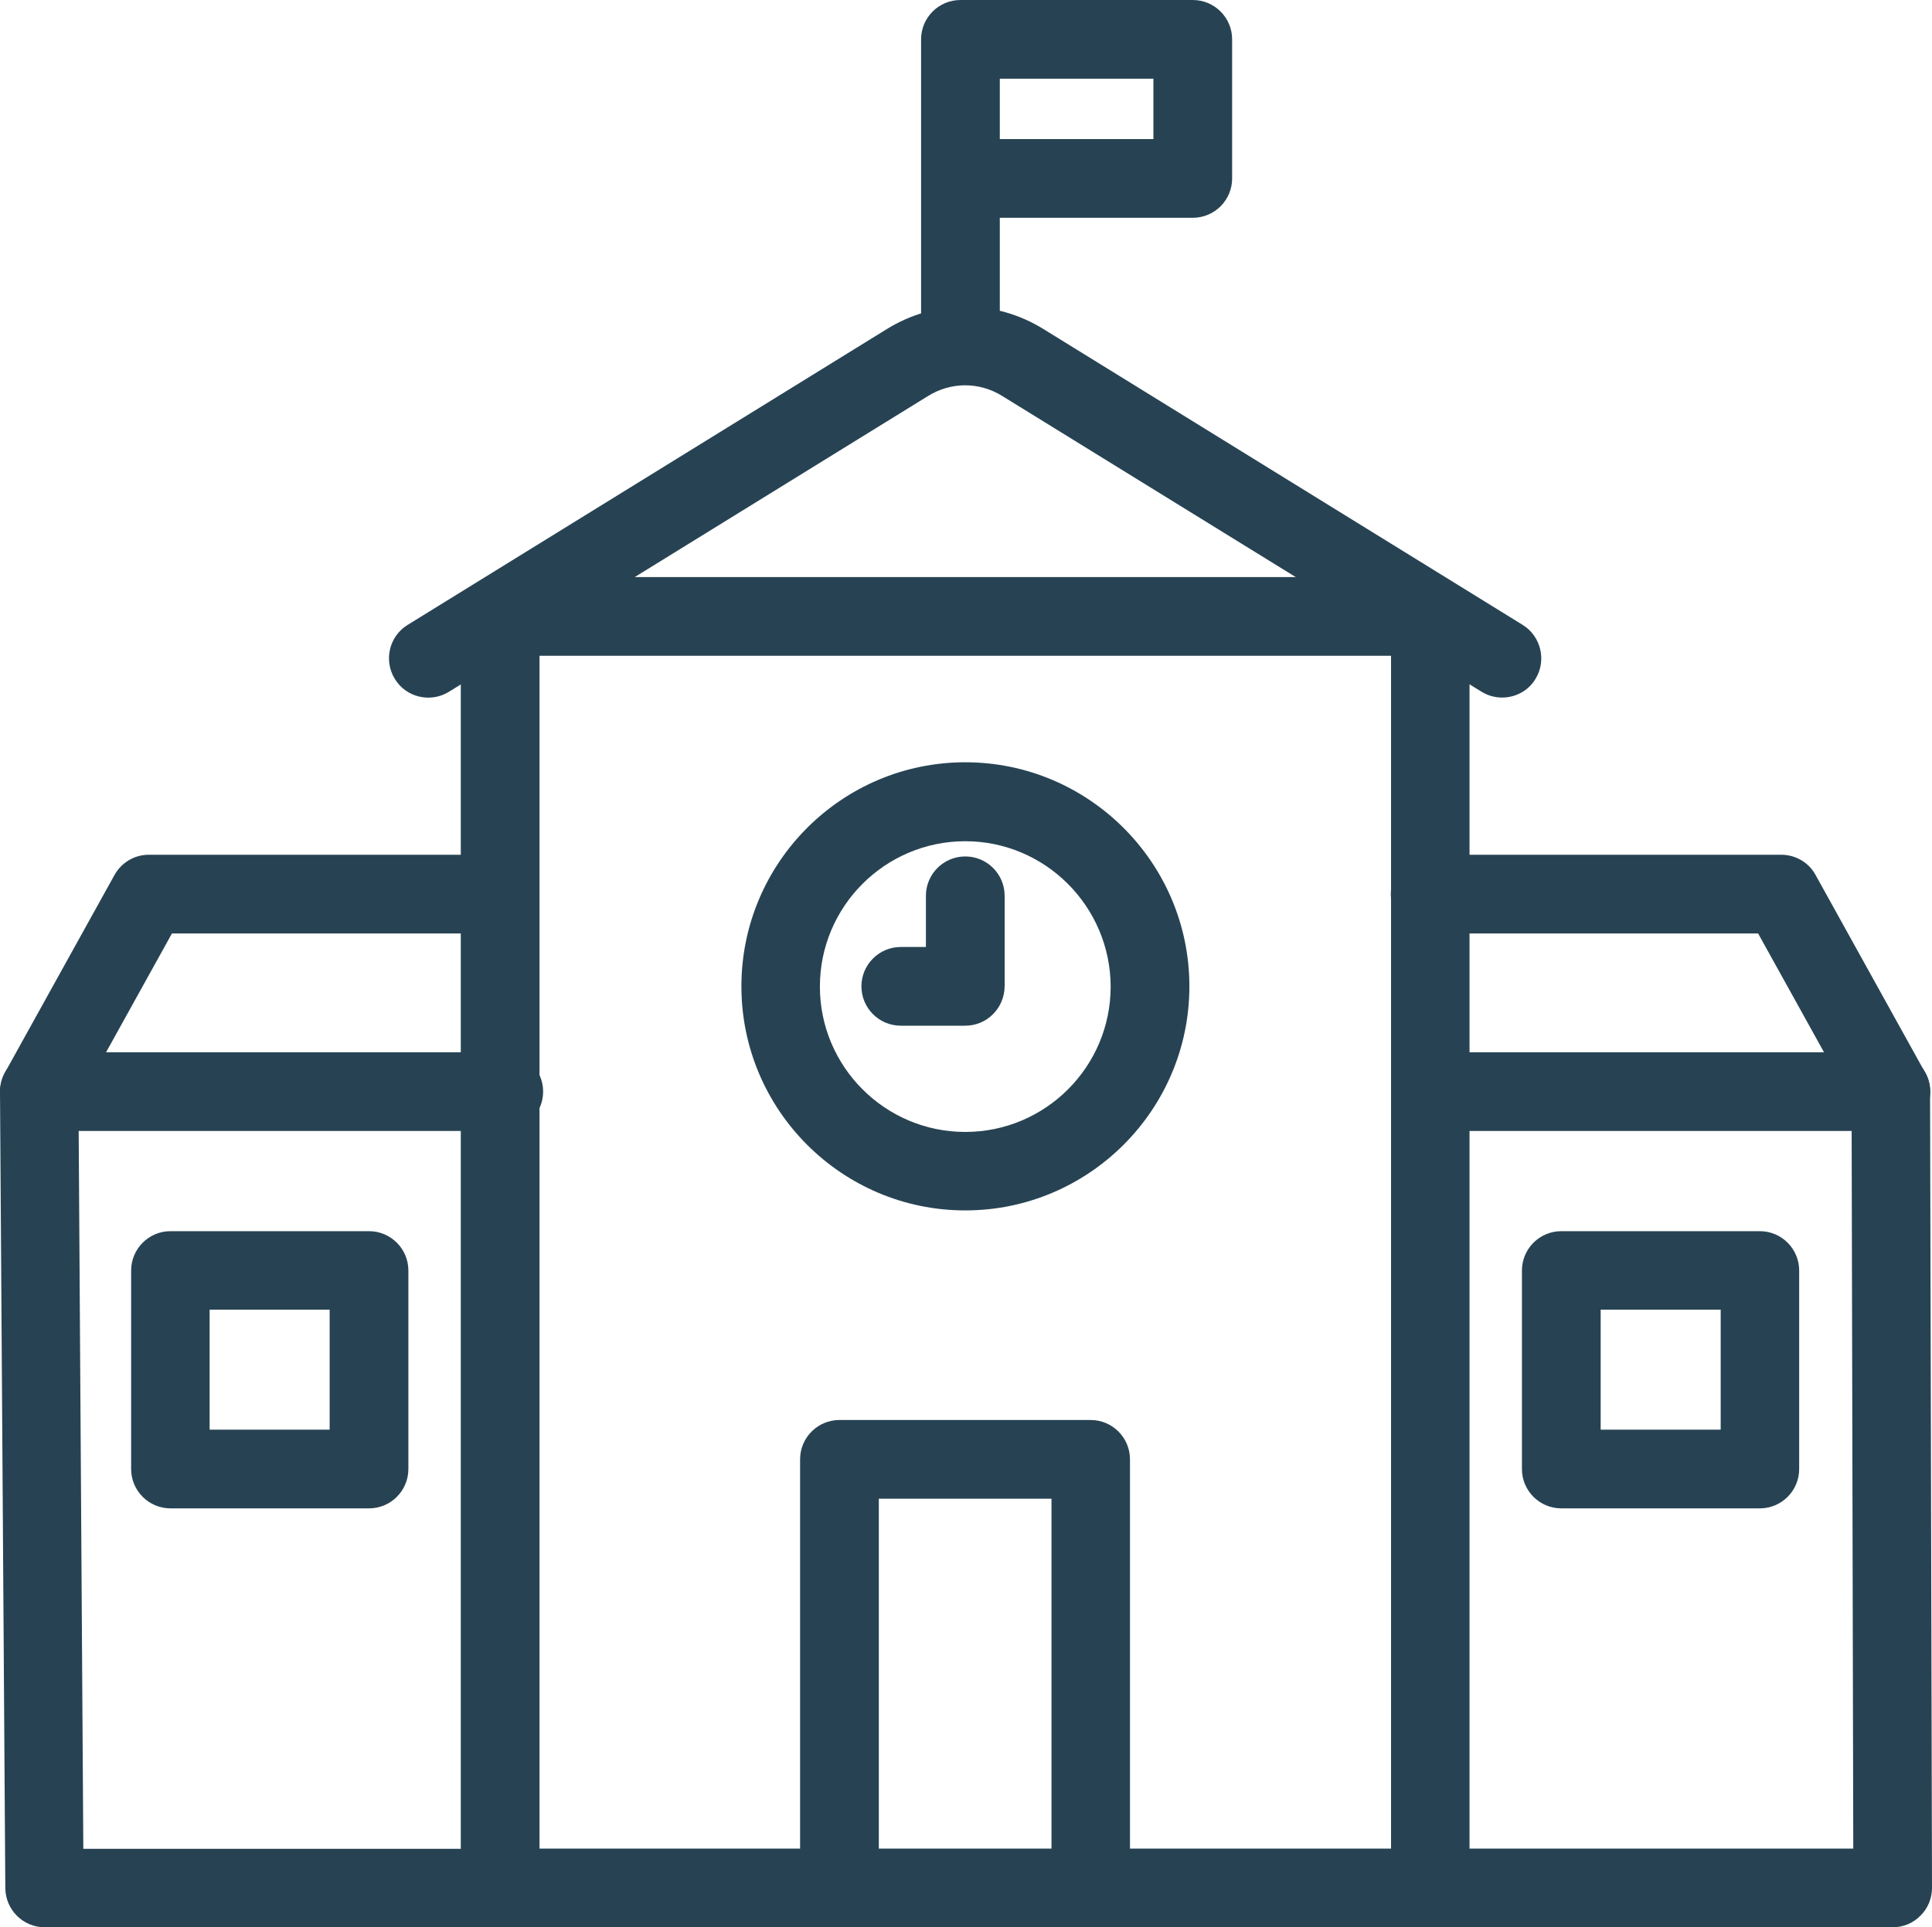
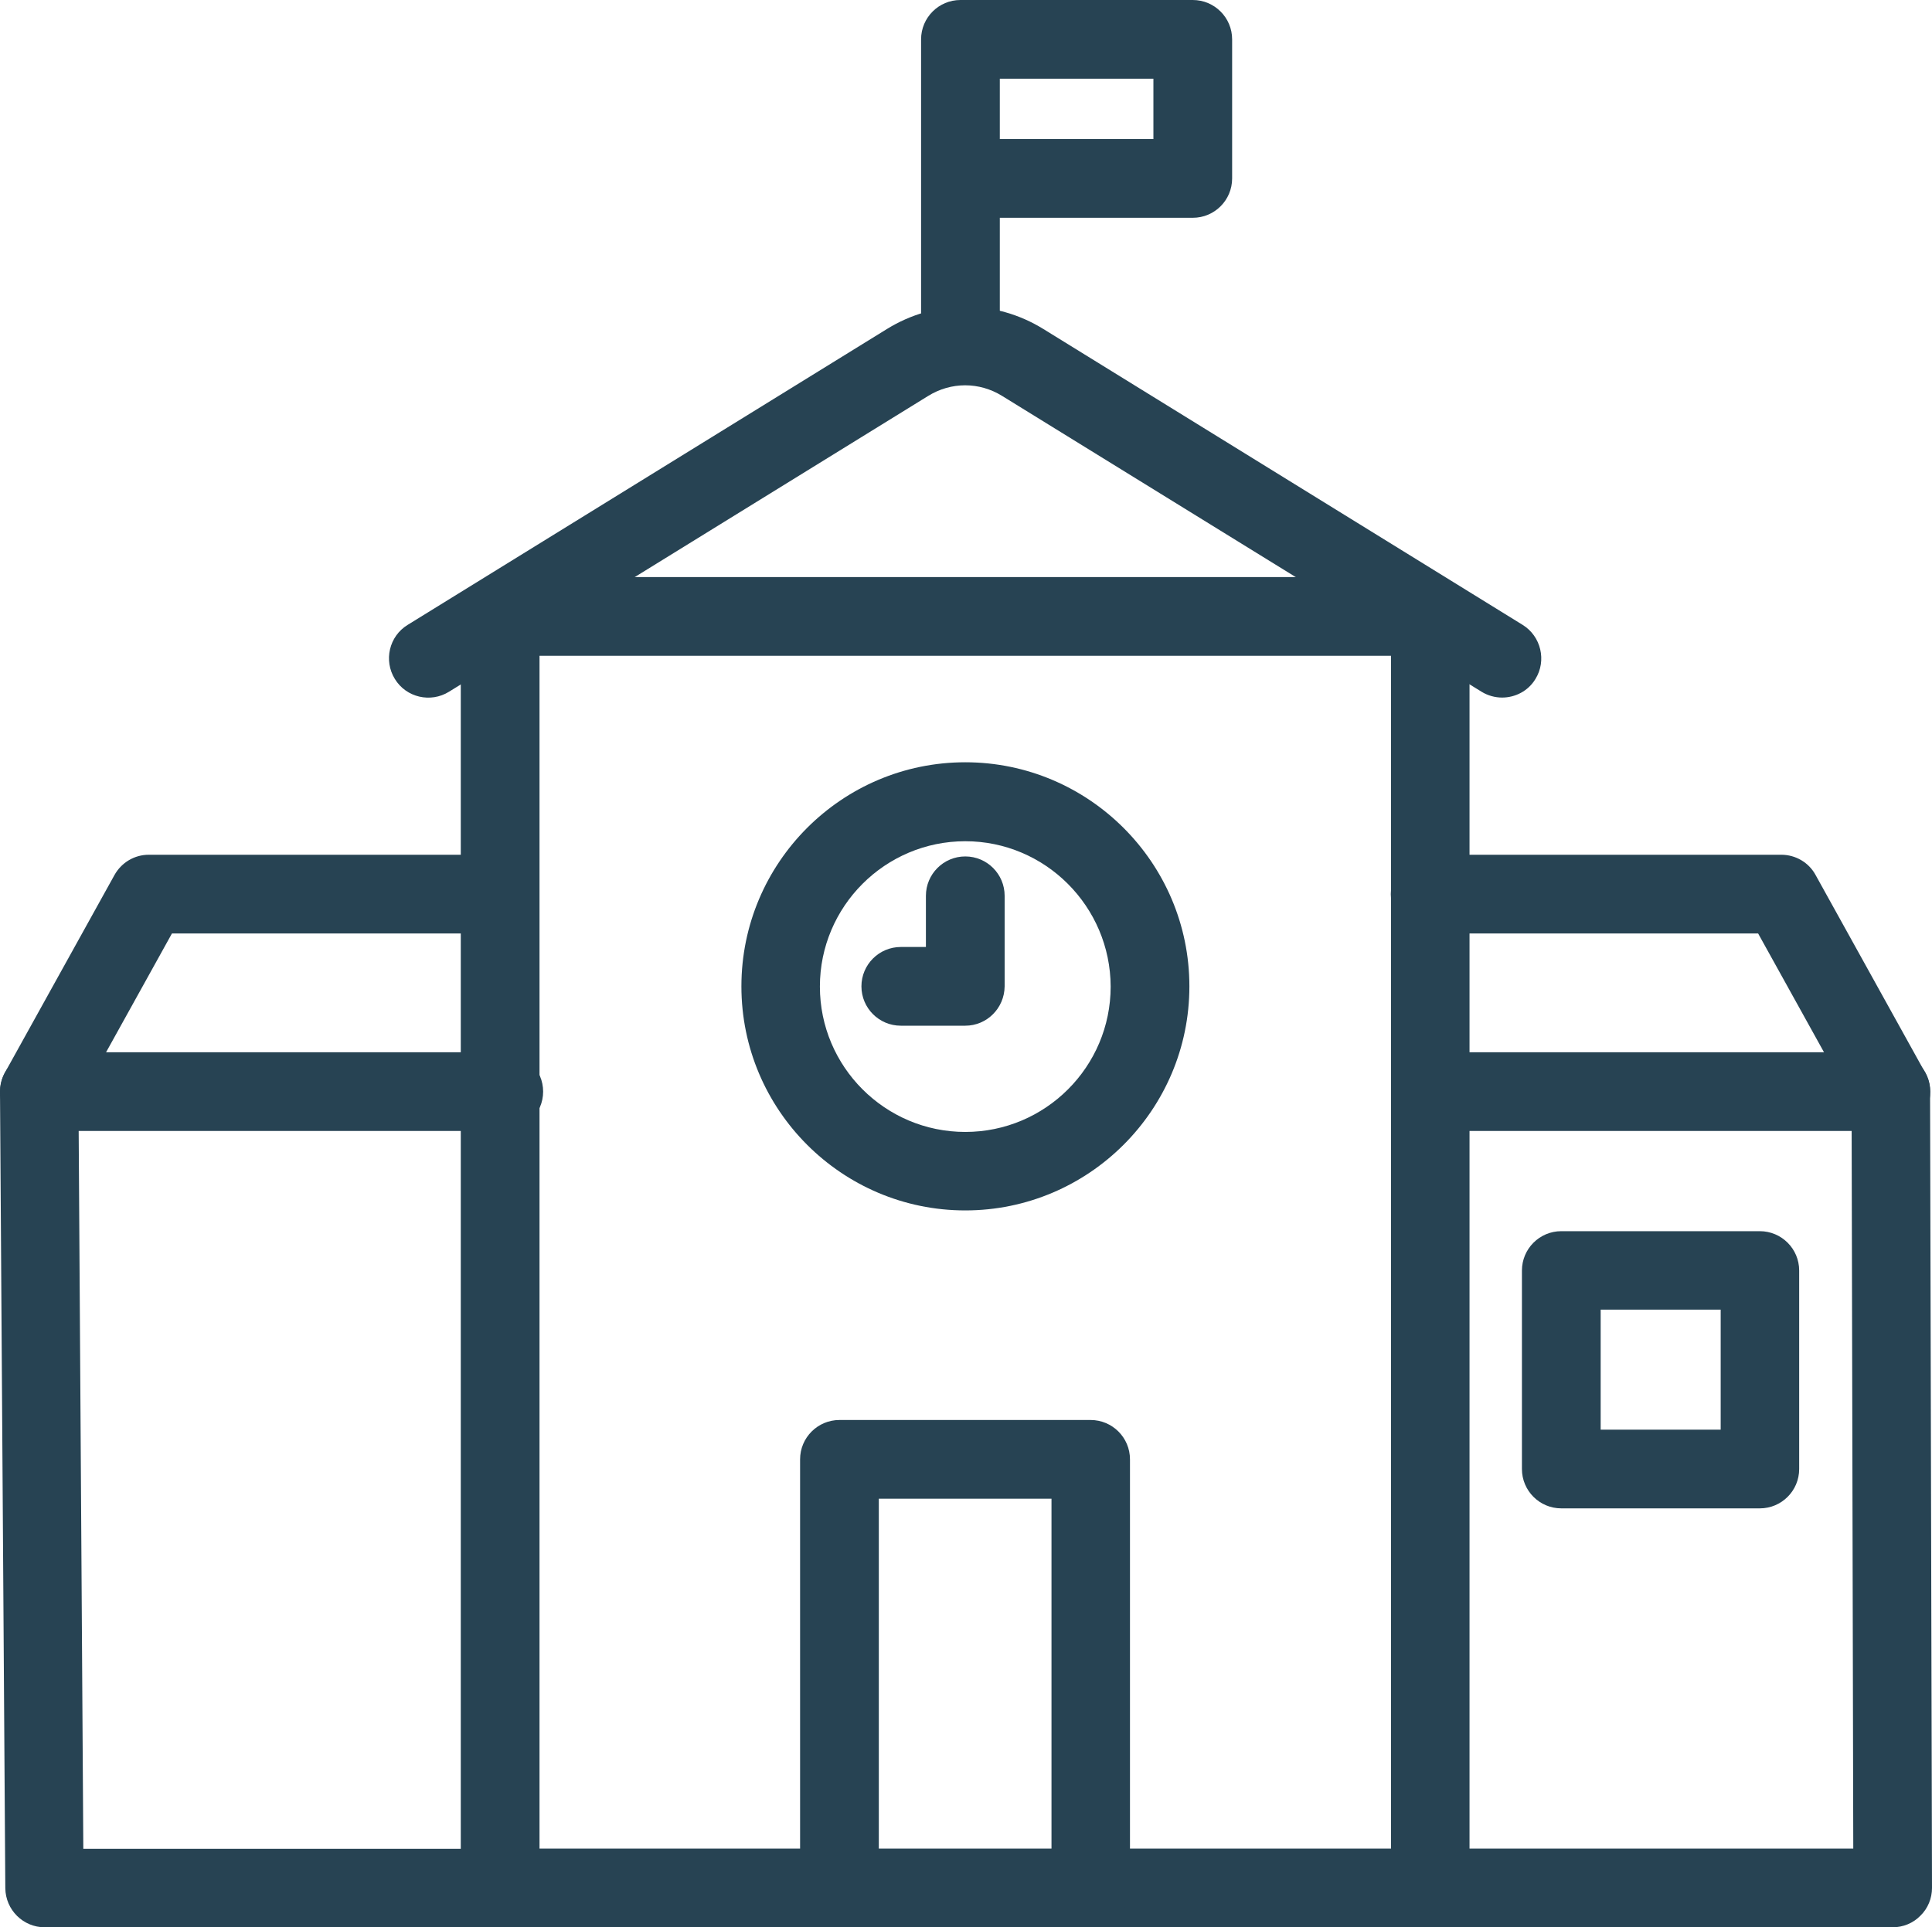
<svg xmlns="http://www.w3.org/2000/svg" version="1.1" id="レイヤー_1" x="0px" y="0px" width="80px" height="79.82px" viewBox="0 0 80 79.82" style="enable-background:new 0 0 80 79.82;" xml:space="preserve">
  <style type="text/css">
	.st0{fill:#274353;}
</style>
  <g>
    <path class="st0" d="M20.71,79.82H1.85c-0.89,0-1.62-0.72-1.63-1.62L0,45.23c0-0.28,0.07-0.56,0.2-0.8l4.54-8.19   c0.29-0.52,0.83-0.84,1.42-0.84h14.54c0.9,0,1.63,0.73,1.63,1.63s-0.73,1.63-1.63,1.63H7.12l-3.87,6.98l0.2,30.93h17.25   c0.9,0,1.63,0.73,1.63,1.63C22.34,79.09,21.61,79.82,20.71,79.82z" />
    <path class="st0" d="M78.37,79.82H59.22c-0.9,0-1.63-0.73-1.63-1.63c0-0.9,0.73-1.63,1.63-1.63h17.52l-0.07-30.92l-3.87-6.98H59.22   c-0.9,0-1.63-0.73-1.63-1.63s0.73-1.63,1.63-1.63h14.54c0.59,0,1.14,0.32,1.42,0.84l4.54,8.19c0.13,0.24,0.2,0.51,0.2,0.79   L80,78.19c0,0.43-0.17,0.85-0.48,1.15C79.22,79.65,78.8,79.82,78.37,79.82z" />
    <path class="st0" d="M59.22,79.82H20.71c-0.9,0-1.63-0.73-1.63-1.63V25.53c0-0.9,0.73-1.63,1.63-1.63h38.51   c0.9,0,1.63,0.73,1.63,1.63v52.66C60.85,79.09,60.12,79.82,59.22,79.82z M22.34,76.56h35.26v-49.4H22.34V76.56z" />
    <path class="st0" d="M45.17,79.82c-0.9,0-1.63-0.73-1.63-1.63V62.07h-7.15v16.12c0,0.9-0.73,1.63-1.63,1.63s-1.63-0.73-1.63-1.63   V60.44c0-0.9,0.73-1.63,1.63-1.63h10.4c0.9,0,1.63,0.73,1.63,1.63v17.75C46.8,79.09,46.07,79.82,45.17,79.82z" />
    <g>
      <path class="st0" d="M39.97,50.13c-5.11,0-9.27-4.16-9.27-9.28s4.16-9.28,9.27-9.28s9.28,4.16,9.28,9.28S45.08,50.13,39.97,50.13z     M39.97,34.84c-3.32,0-6.02,2.7-6.02,6.02c0,3.32,2.7,6.02,6.02,6.02s6.02-2.7,6.02-6.02C45.98,37.54,43.28,34.84,39.97,34.84z" />
      <path class="st0" d="M39.97,42.48H37.3c-0.9,0-1.63-0.73-1.63-1.63c0-0.9,0.73-1.63,1.63-1.63h1.04V37.1    c0-0.9,0.73-1.63,1.63-1.63s1.63,0.73,1.63,1.63v3.75C41.59,41.76,40.86,42.48,39.97,42.48z" />
    </g>
    <path class="st0" d="M62.2,28.89c-0.29,0-0.59-0.08-0.85-0.24L41.5,16.4c-0.95-0.59-2.12-0.59-3.07,0L18.59,28.65   c-0.76,0.47-1.77,0.24-2.24-0.53c-0.47-0.76-0.24-1.77,0.53-2.24l19.84-12.25c2-1.24,4.49-1.24,6.49,0l19.84,12.25   c0.76,0.47,1,1.48,0.53,2.24C63.28,28.62,62.74,28.89,62.2,28.89z" />
    <path class="st0" d="M78.3,46.84h-18.8c-0.9,0-1.63-0.73-1.63-1.63s0.73-1.63,1.63-1.63h18.8c0.9,0,1.63,0.73,1.63,1.63   S79.2,46.84,78.3,46.84z" />
    <path class="st0" d="M20.85,46.84H1.63c-0.9,0-1.63-0.73-1.63-1.63s0.73-1.63,1.63-1.63h19.23c0.9,0,1.63,0.73,1.63,1.63   S21.75,46.84,20.85,46.84z" />
    <path class="st0" d="M39.77,15.59c-0.9,0-1.63-0.73-1.63-1.63V1.63c0-0.9,0.73-1.63,1.63-1.63h9.62c0.9,0,1.63,0.73,1.63,1.63v5.76   c0,0.9-0.73,1.63-1.63,1.63H41.4v4.95C41.4,14.86,40.67,15.59,39.77,15.59z M41.4,5.76h6.36v-2.5H41.4V5.76z" />
-     <path class="st0" d="M15.28,62.47H7.06c-0.9,0-1.63-0.73-1.63-1.63v-8.22c0-0.9,0.73-1.63,1.63-1.63h8.22   c0.9,0,1.63,0.73,1.63,1.63v8.22C16.91,61.74,16.18,62.47,15.28,62.47z M8.68,59.21h4.97v-4.97H8.68V59.21z" />
    <path class="st0" d="M72.87,62.47h-8.22c-0.9,0-1.63-0.73-1.63-1.63v-8.22c0-0.9,0.73-1.63,1.63-1.63h8.22   c0.9,0,1.63,0.73,1.63,1.63v8.22C74.5,61.74,73.77,62.47,72.87,62.47z M66.28,59.21h4.97v-4.97h-4.97V59.21z" />
  </g>
</svg>